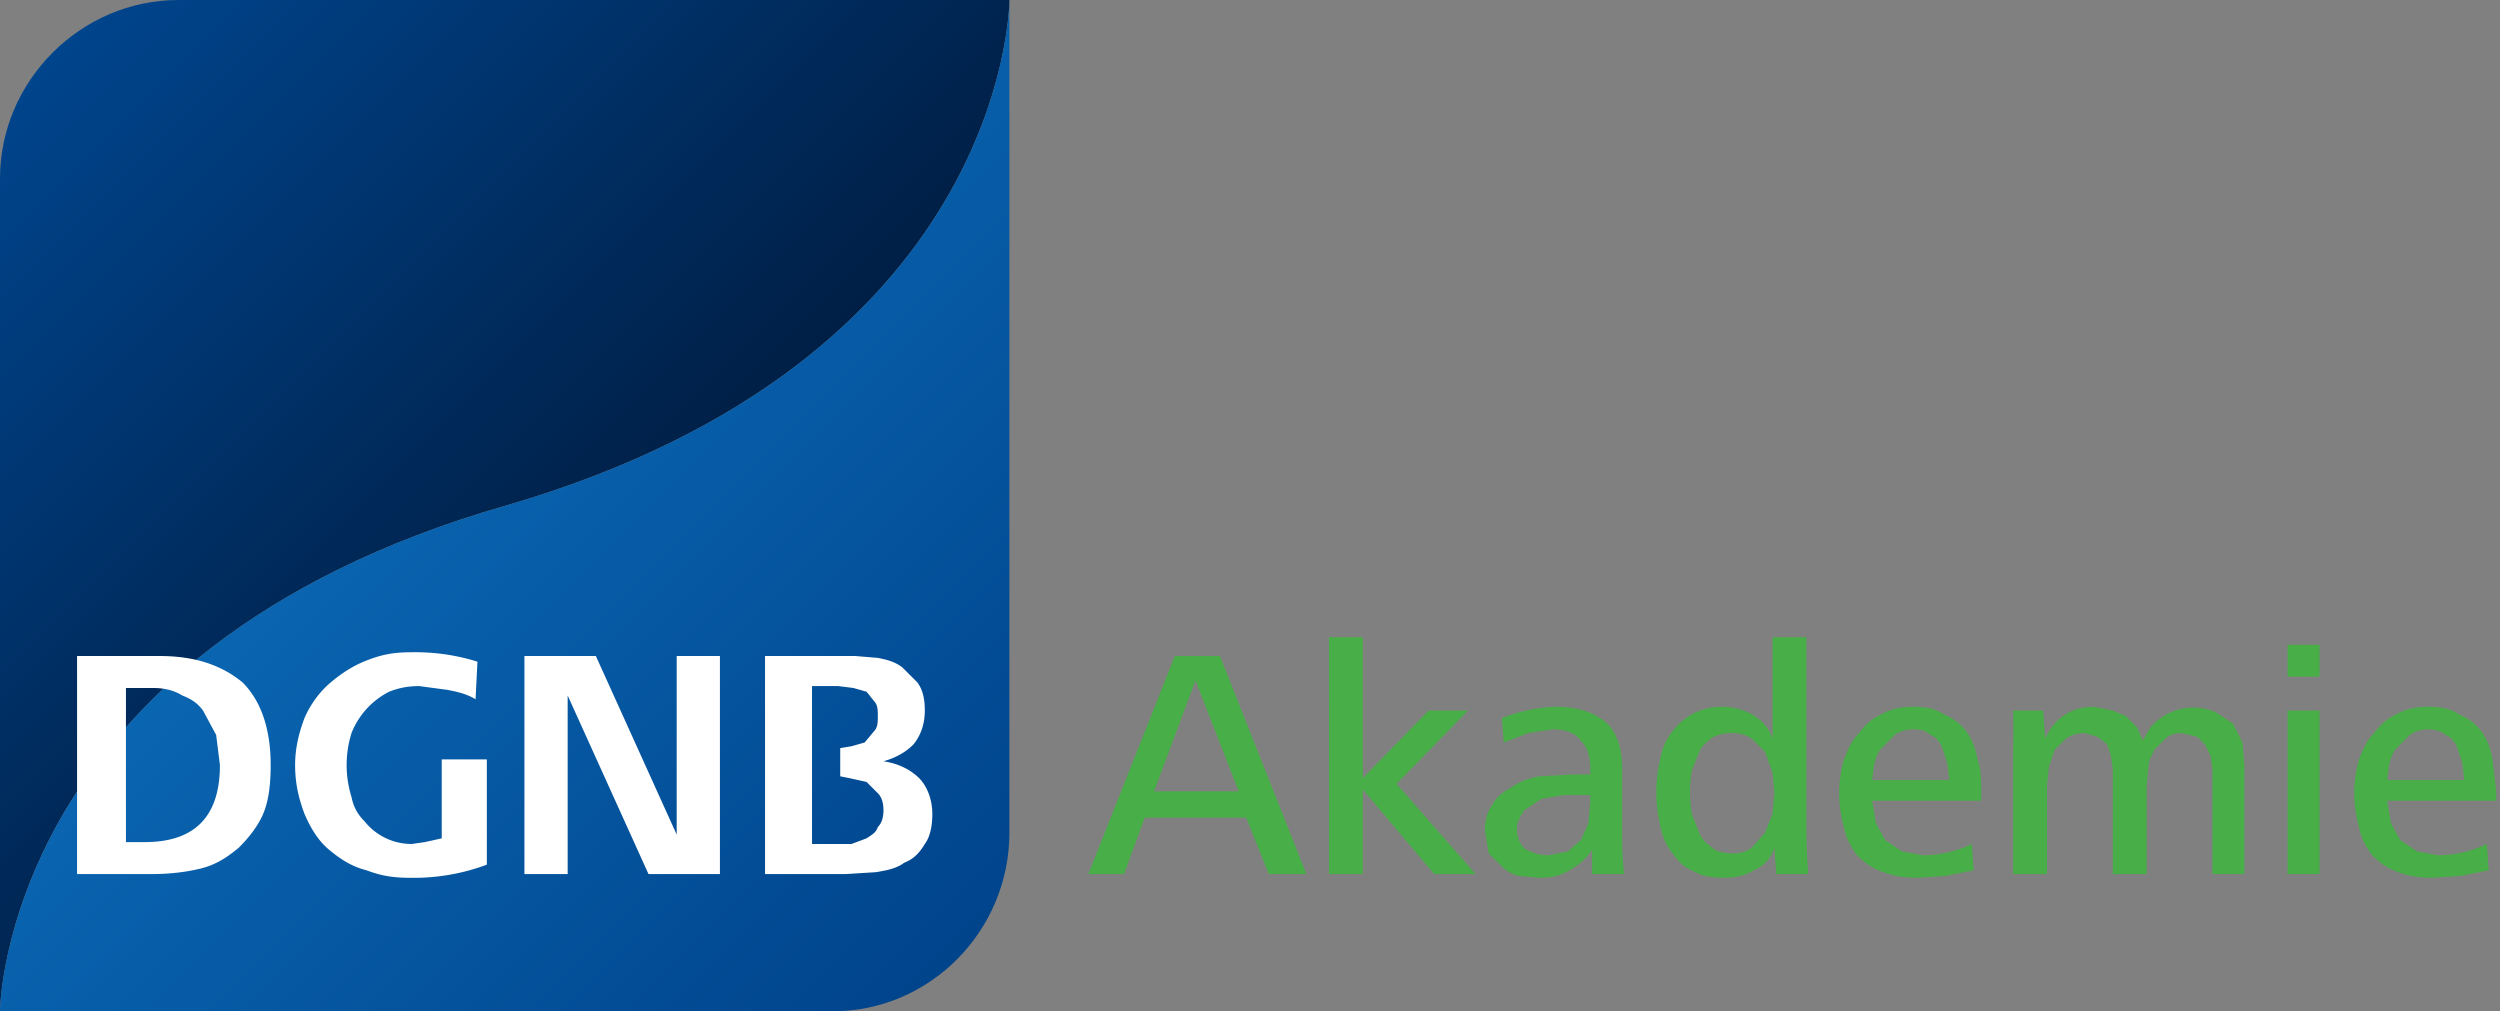
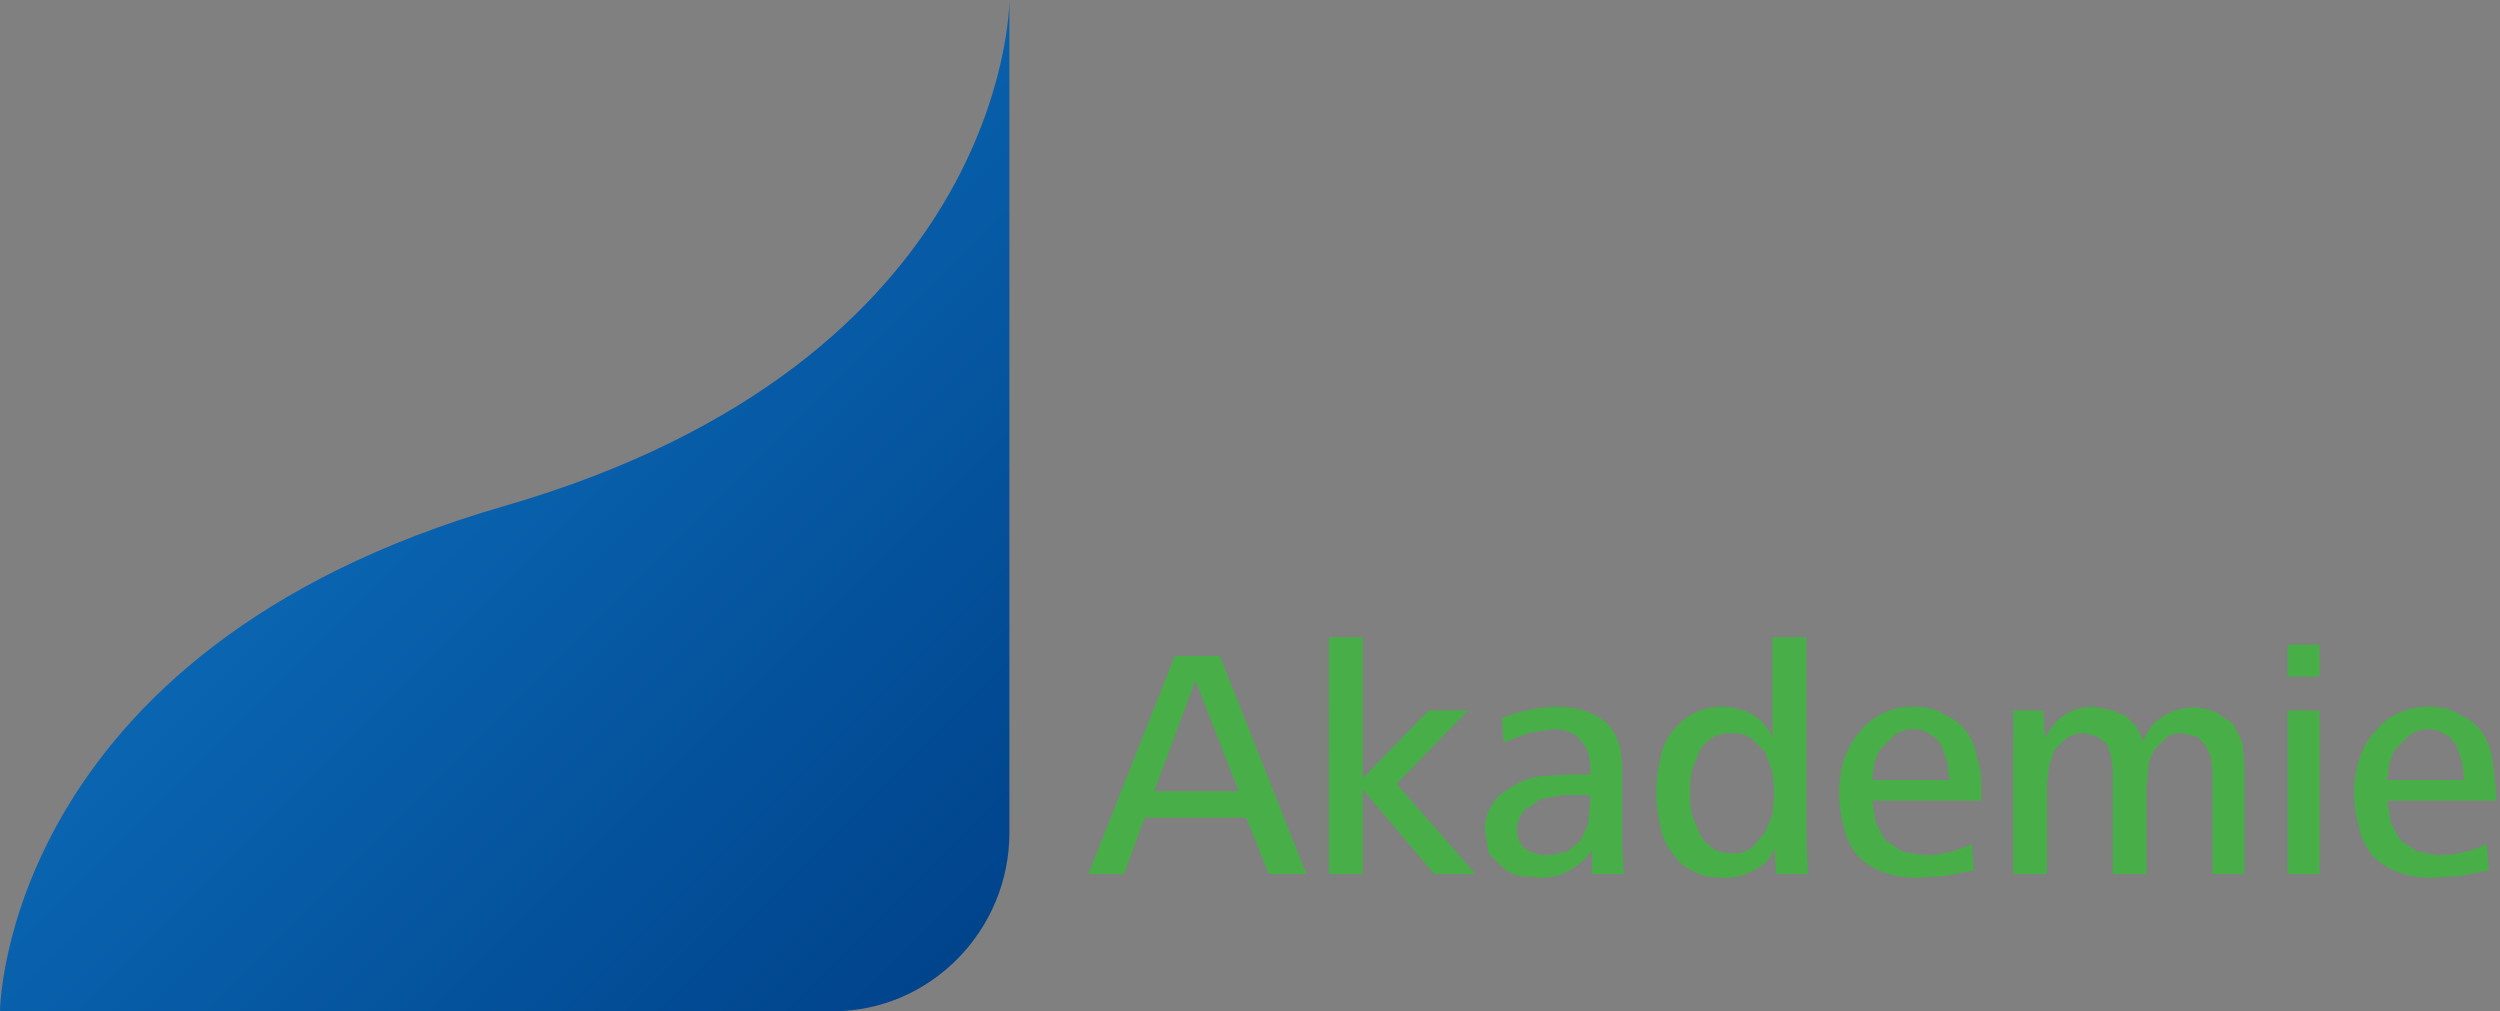
<svg xmlns="http://www.w3.org/2000/svg" viewBox="0 0 1330 538">
  <rect x="0" y="0" width="1330" height="538" fill="#808080" stroke="none" />
-   <path fill="url(#_Linear1)" d="M95 0C43 0 0 43 0 95v443s1-192 269-269C534 192 537 5 537 0H95z" />
  <path fill="url(#_Linear2)" d="M269 269C1 346 0 538 0 538h443c52 0 94-43 94-95V0c0 5-3 192-268 269z" />
-   <path fill="#fff" d="M235 446l-9 2-7 1a32 32 0 01-25-12c-4-4-6-8-7-13a57 57 0 010-34 42 42 0 0120-22c5-2 10-3 16-3l15 2c5 1 10 2 15 5l1-20a111 111 0 00-35-5c-9 0-15 1-23 4s-14 7-20 12-11 12-14 19c-3 8-5 16-5 25 0 10 2 18 5 26 3 7 7 14 13 19s12 9 20 11c8 3 14 4 24 4a111 111 0 0040-7v-56h-24v42zM85 349H41v116h40c9 0 18-1 26-3s14-6 20-11c5-5 10-11 13-18s4-16 4-26c0-19-5-34-15-44-11-9-25-14-44-14zm404 65c-5-5-12-8-19-9 7-2 12-5 16-9 4-5 6-11 6-18 0-6-1-11-4-15l-8-8c-4-3-8-4-13-5l-12-1h-48v116h43l16-1c6-1 11-2 15-5 5-2 8-5 11-10 3-4 4-10 4-16 0-8-3-15-7-19zm-129 30l-43-95h-38v116h23v-95l43 95h38V349h-23v95zm107-4c-1 3-3 4-6 6l-8 3h-21v-84h14l8 1 7 2 4 5c2 2 2 5 2 8s0 6-2 8l-5 6-7 2-6 1v15l5 1 9 2 6 6c2 2 3 5 3 9s-1 7-3 9zm-390 8H67v-82h14c6 0 11 1 16 4 5 2 8 4 11 8l7 13 2 16c0 27-13 41-40 41z" />
  <path fill="#48ae48" d="M847 465v-13c-3 5-7 8-12 11s-10 4-16 4l-11-1c-4-1-7-3-9-5l-7-7-2-12c0-5 1-10 4-14 2-4 6-7 10-9 4-3 9-5 15-6l18-1h9v-4c0-6-2-11-5-14-3-4-8-6-15-6l-13 2-13 5-1-13a87 87 0 0129-6c11 0 20 3 26 8s9 14 9 25v37a182 182 0 001 19h-17zm423-39l2 12 5 9 9 6 11 2a60 60 0 0026-6l1 14-15 3-15 1c-7 0-13-1-18-3-6-2-10-5-14-9-3-4-6-9-7-15a65 65 0 010-36c2-5 4-10 8-14 3-4 7-8 12-10 5-3 11-4 17-4s12 1 16 4c5 2 9 5 12 9s5 9 6 15l2 17v5h-58zm-274 0l2 12 5 9 9 6 11 2a60 60 0 0026-6l1 14-15 3-15 1c-7 0-13-1-18-3-6-2-10-5-14-9-3-4-6-9-7-15a65 65 0 010-36c2-5 4-10 8-14 3-4 7-8 12-10 5-3 11-4 17-4s12 1 16 4c5 2 9 5 12 9s5 9 6 15c2 5 2 11 2 17v5h-58zm-51 39l-1-14c-2 6-6 10-11 12-5 3-10 4-16 4-7 0-12-1-17-4-5-2-8-6-11-10s-5-9-6-15a74 74 0 010-33c1-6 3-11 6-15s6-7 11-10a34 34 0 0132 0c5 3 9 7 11 13v-54h18v100a337 337 0 001 26h-17zm-270 0l-12-30h-54l-11 30h-19l46-116h24l46 116h-20zm542 0v-87h17v87h-17zm-454 0l-38-45v45h-18V339h18v75l35-36h21l-38 39 42 48h-22zm414 0v-56l-1-7-3-6-4-4-8-2c-4 0-7 1-9 3l-6 6c-1 3-3 5-3 9l-1 10v47h-18v-56l-1-7-2-6-5-4-7-2c-4 0-7 1-10 3l-6 6-3 9-1 10v47h-18v-67a304 304 0 000-20h16l1 15c5-11 14-17 26-17l10 2 7 3 6 6 3 7 4-7a30 30 0 0135-8l9 6 5 10 1 12v58h-17zm-331-42h-14l-12 2-9 6c-2 3-4 6-4 10 0 5 2 9 5 11 4 2 7 3 12 3l10-2 7-6 4-9 1-11v-4zm98-1l-1-11-4-11-7-7c-3-2-6-3-11-3-4 0-8 1-11 3-2 2-5 4-6 7l-4 10a73 73 0 000 23l4 10c1 3 4 6 7 8 2 2 6 3 11 3 4 0 7-1 10-3l7-8 4-10 1-11zm-308-60l-22 59h45l-23-59zm675 53l-1-9-3-9c-1-2-3-5-6-6-2-2-6-3-9-3-4 0-7 1-10 3l-7 7c-2 2-3 5-4 9l-1 8h41zm-274 0l-1-9-3-9c-1-2-3-5-6-6-2-2-5-3-9-3s-7 1-10 3l-7 7c-2 2-3 5-4 9l-1 8h41zm180-55v-17h17v17h-17z" />
  <defs>
    <linearGradient id="_Linear1" x1="0" x2="1" y1="0" y2="0" gradientTransform="rotate(-135 220 91) scale(400.436)" gradientUnits="userSpaceOnUse">
      <stop offset="0" stop-color="#001f46" />
      <stop offset="1" stop-color="#00448c" />
    </linearGradient>
    <linearGradient id="_Linear2" x1="0" x2="1" y1="0" y2="0" gradientTransform="rotate(-135 360 149) scale(400.433)" gradientUnits="userSpaceOnUse">
      <stop offset="0" stop-color="#00448c" />
      <stop offset="1" stop-color="#0a65b1" />
    </linearGradient>
  </defs>
</svg>